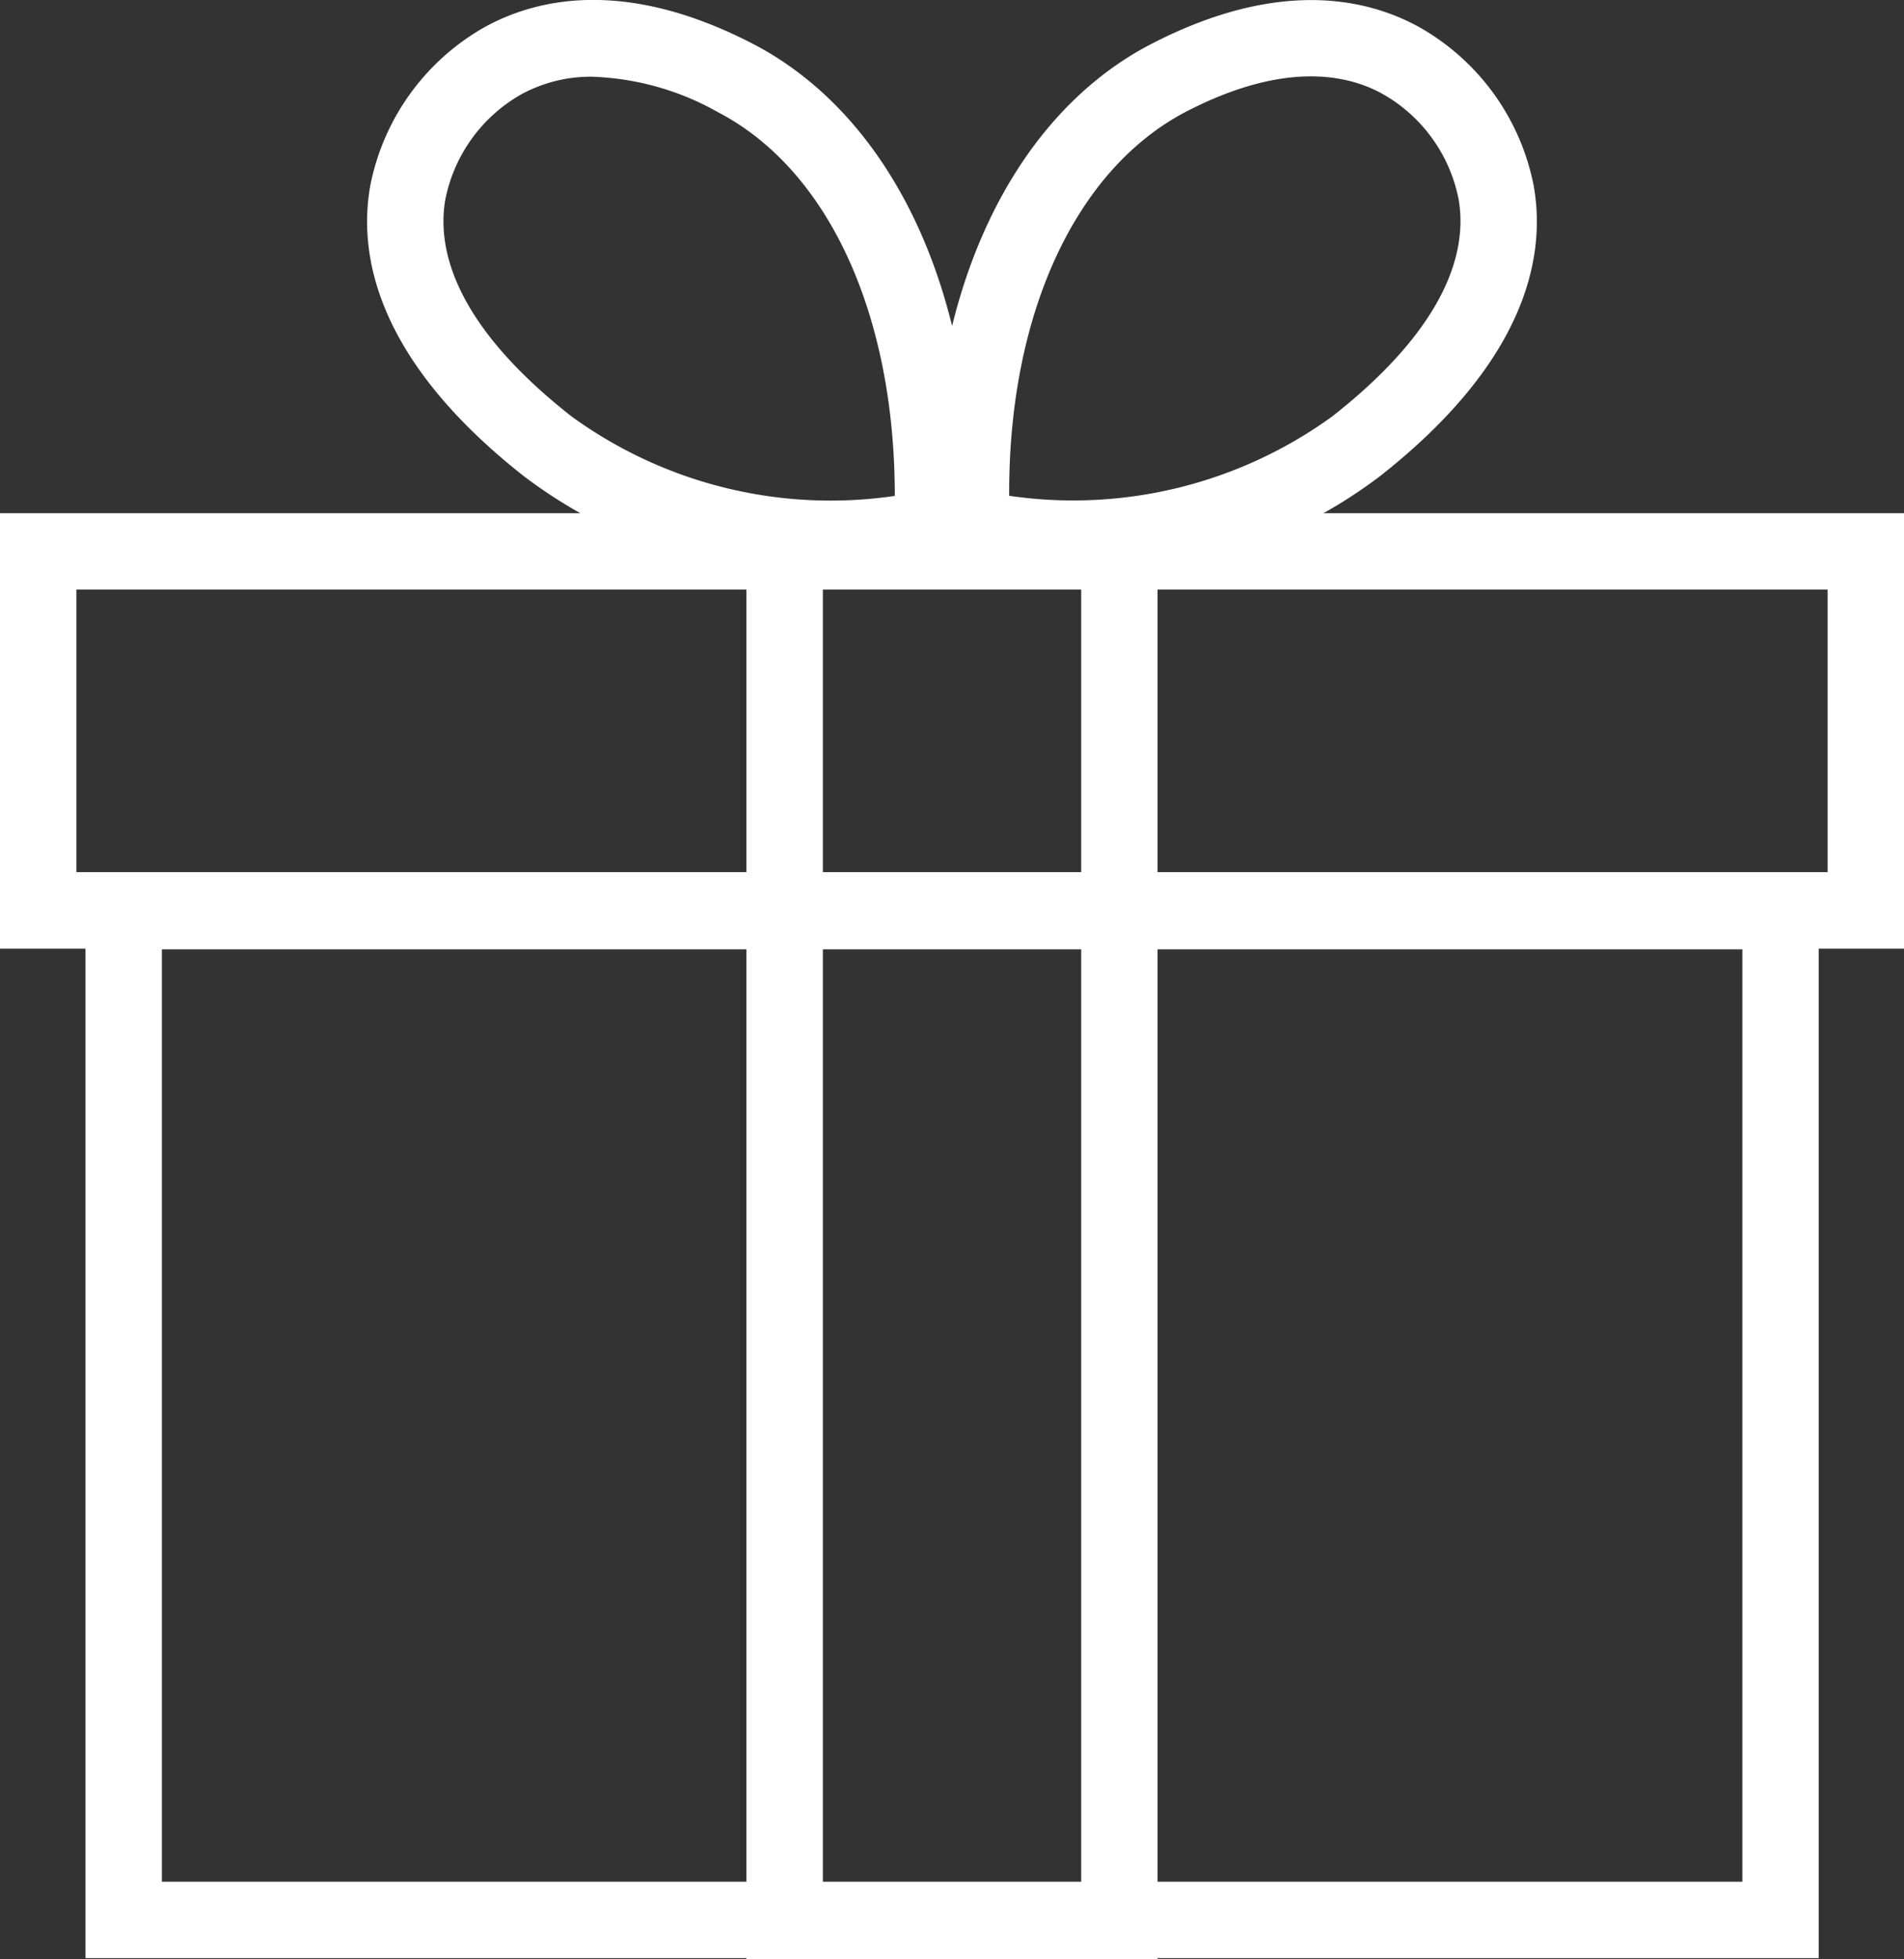
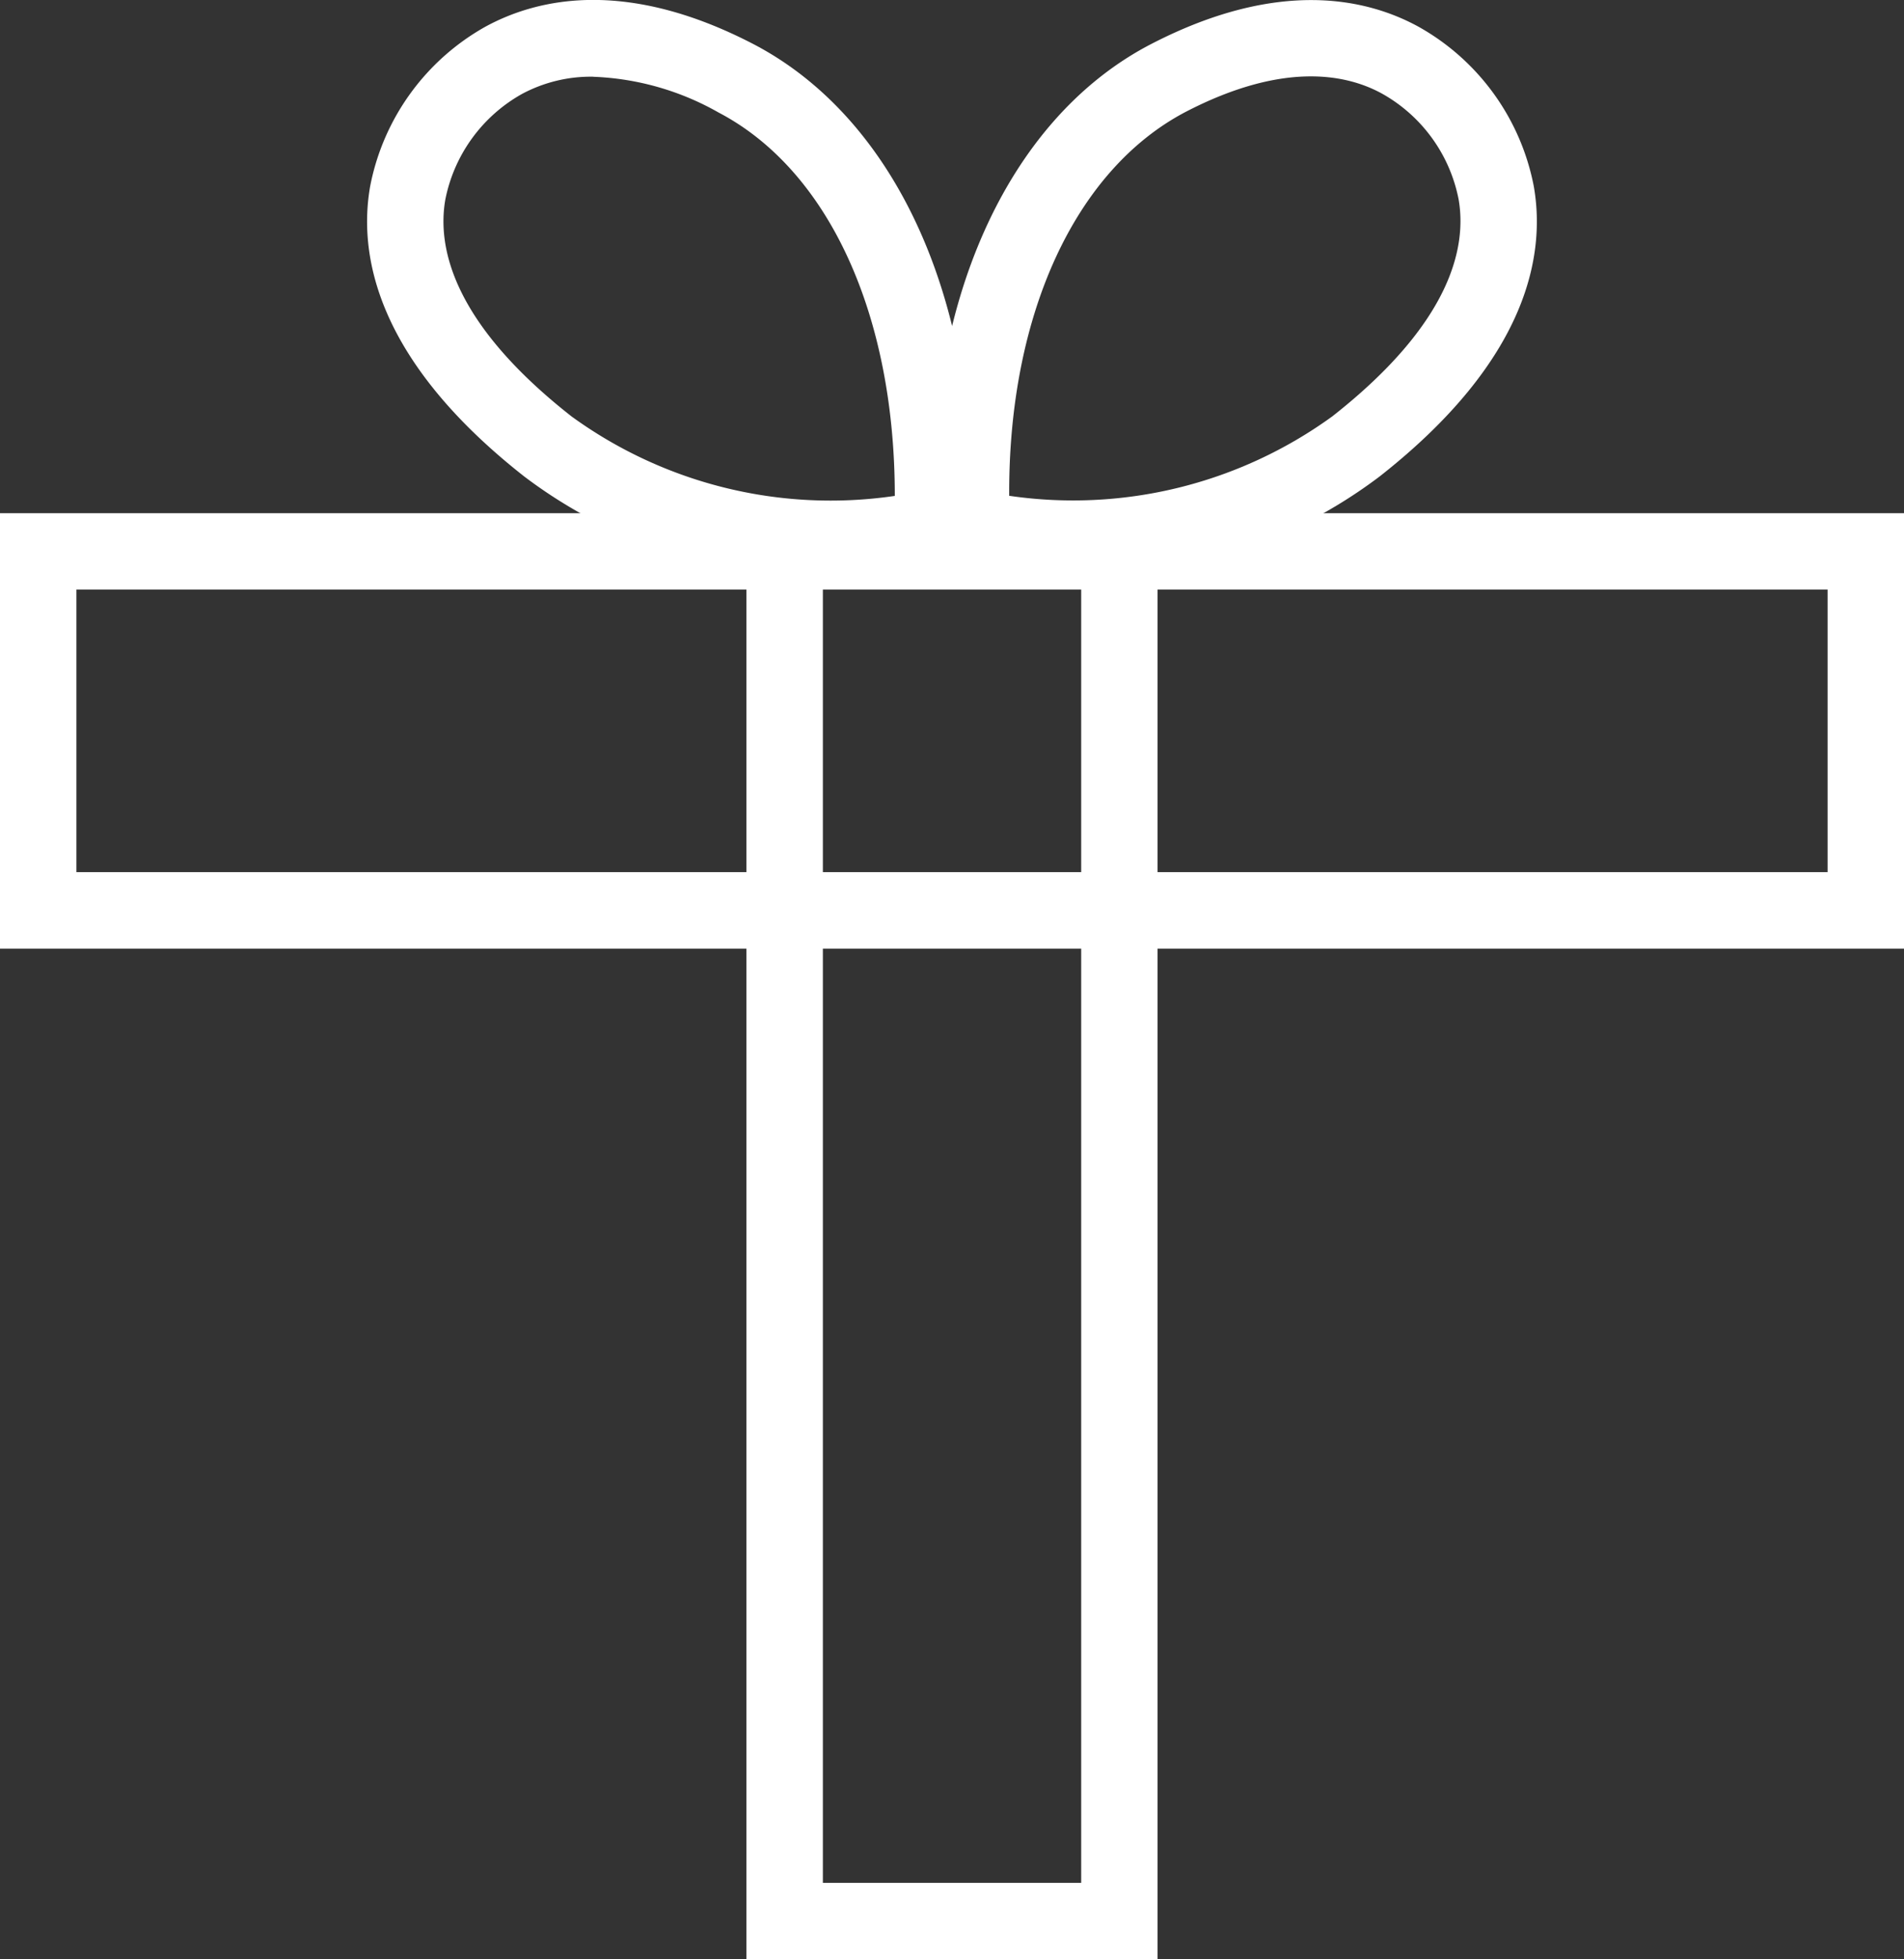
<svg xmlns="http://www.w3.org/2000/svg" width="31.156" height="32.057" viewBox="0 0 31.156 32.057">
  <rect x="0" y="0" width="31.156" height="32.057" fill="#333333" stroke="none" />
  <g id="lenovo-rewards-ui-icon" transform="translate(-0.422 0.022)">
-     <path id="Path_2" data-name="Path 2" d="M30.183,32.017H1.821V14.261H30.183V32.017ZM3.071,30.767H28.933V15.511H3.071Z" fill="#fff" />
    <path id="Path_3" data-name="Path 3" d="M19.363,32.035H12.636V8.374h6.727Zm-5.476-1.25h4.227V9.624H13.887Z" fill="#fff" />
    <path id="Path_4" data-name="Path 4" d="M31.578,15.5H.422V8.375H31.578V15.5ZM1.672,14.248H30.328V9.625H1.672Z" fill="#fff" />
    <path id="Path_5" data-name="Path 5" d="M14.028,9.4A8.034,8.034,0,0,1,9,7.774C6.565,5.861,6.284,4.136,6.479,3.026A3.824,3.824,0,0,1,8.361.417c.857-.469,2.312-.8,4.4.288,2.353,1.234,3.708,4.278,3.546,7.947l-.022.5-.492.093a10.074,10.074,0,0,1-1.759.153Zm-3.9-8.167a2.386,2.386,0,0,0-1.164.282A2.545,2.545,0,0,0,7.709,3.244c-.135.772.113,2.016,2.066,3.548a7.214,7.214,0,0,0,5.289,1.3c0-2.959-1.078-5.326-2.882-6.272a4.487,4.487,0,0,0-2.056-.586Z" fill="#fff" />
    <path id="Path_6" data-name="Path 6" d="M17.972,9.4a10.173,10.173,0,0,1-1.759-.153L15.7,9.153V8.625C15.536,4.983,16.892,1.939,19.237.71c2.092-1.09,3.548-.761,4.4-.293a3.819,3.819,0,0,1,1.883,2.609c.195,1.11-.085,2.834-2.524,4.749A8.039,8.039,0,0,1,17.972,9.4Zm-1.037-1.31a7.222,7.222,0,0,0,5.289-1.3c1.953-1.534,2.2-2.777,2.066-3.55a2.54,2.54,0,0,0-1.255-1.731c-.583-.32-1.617-.528-3.212.3-1.813.951-2.9,3.328-2.887,6.274Z" fill="#fff" />
  </g>
</svg>